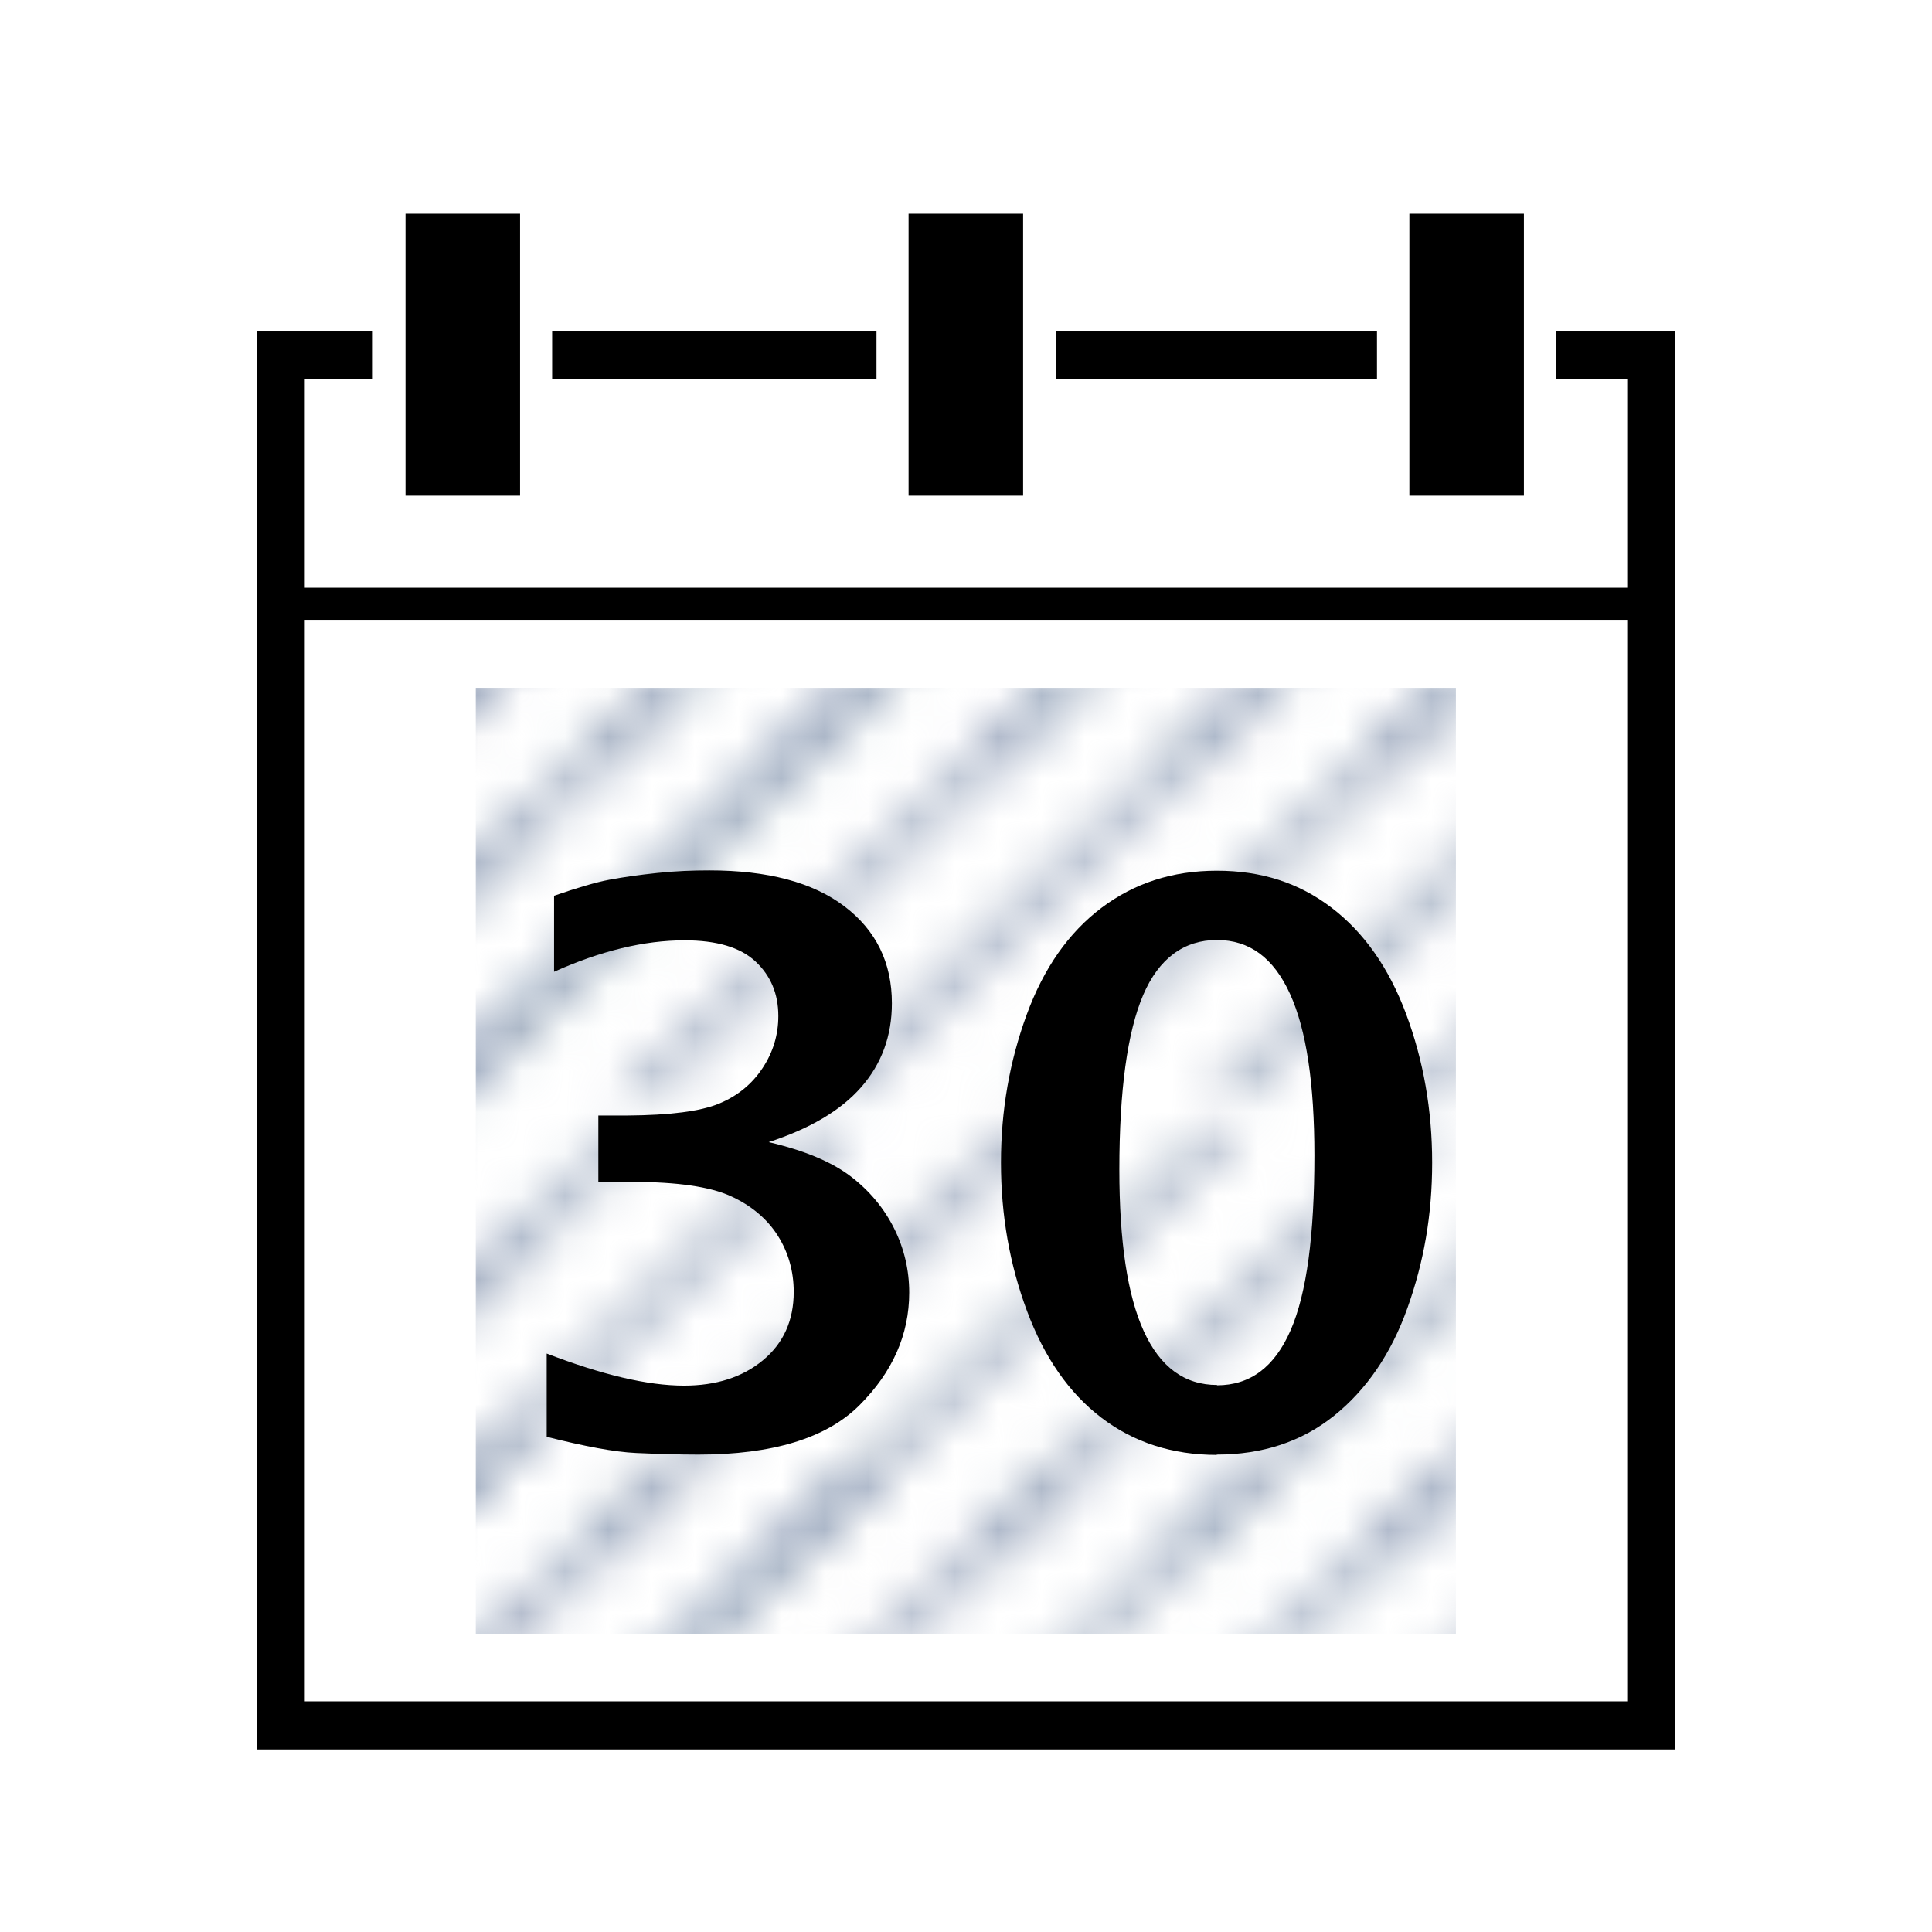
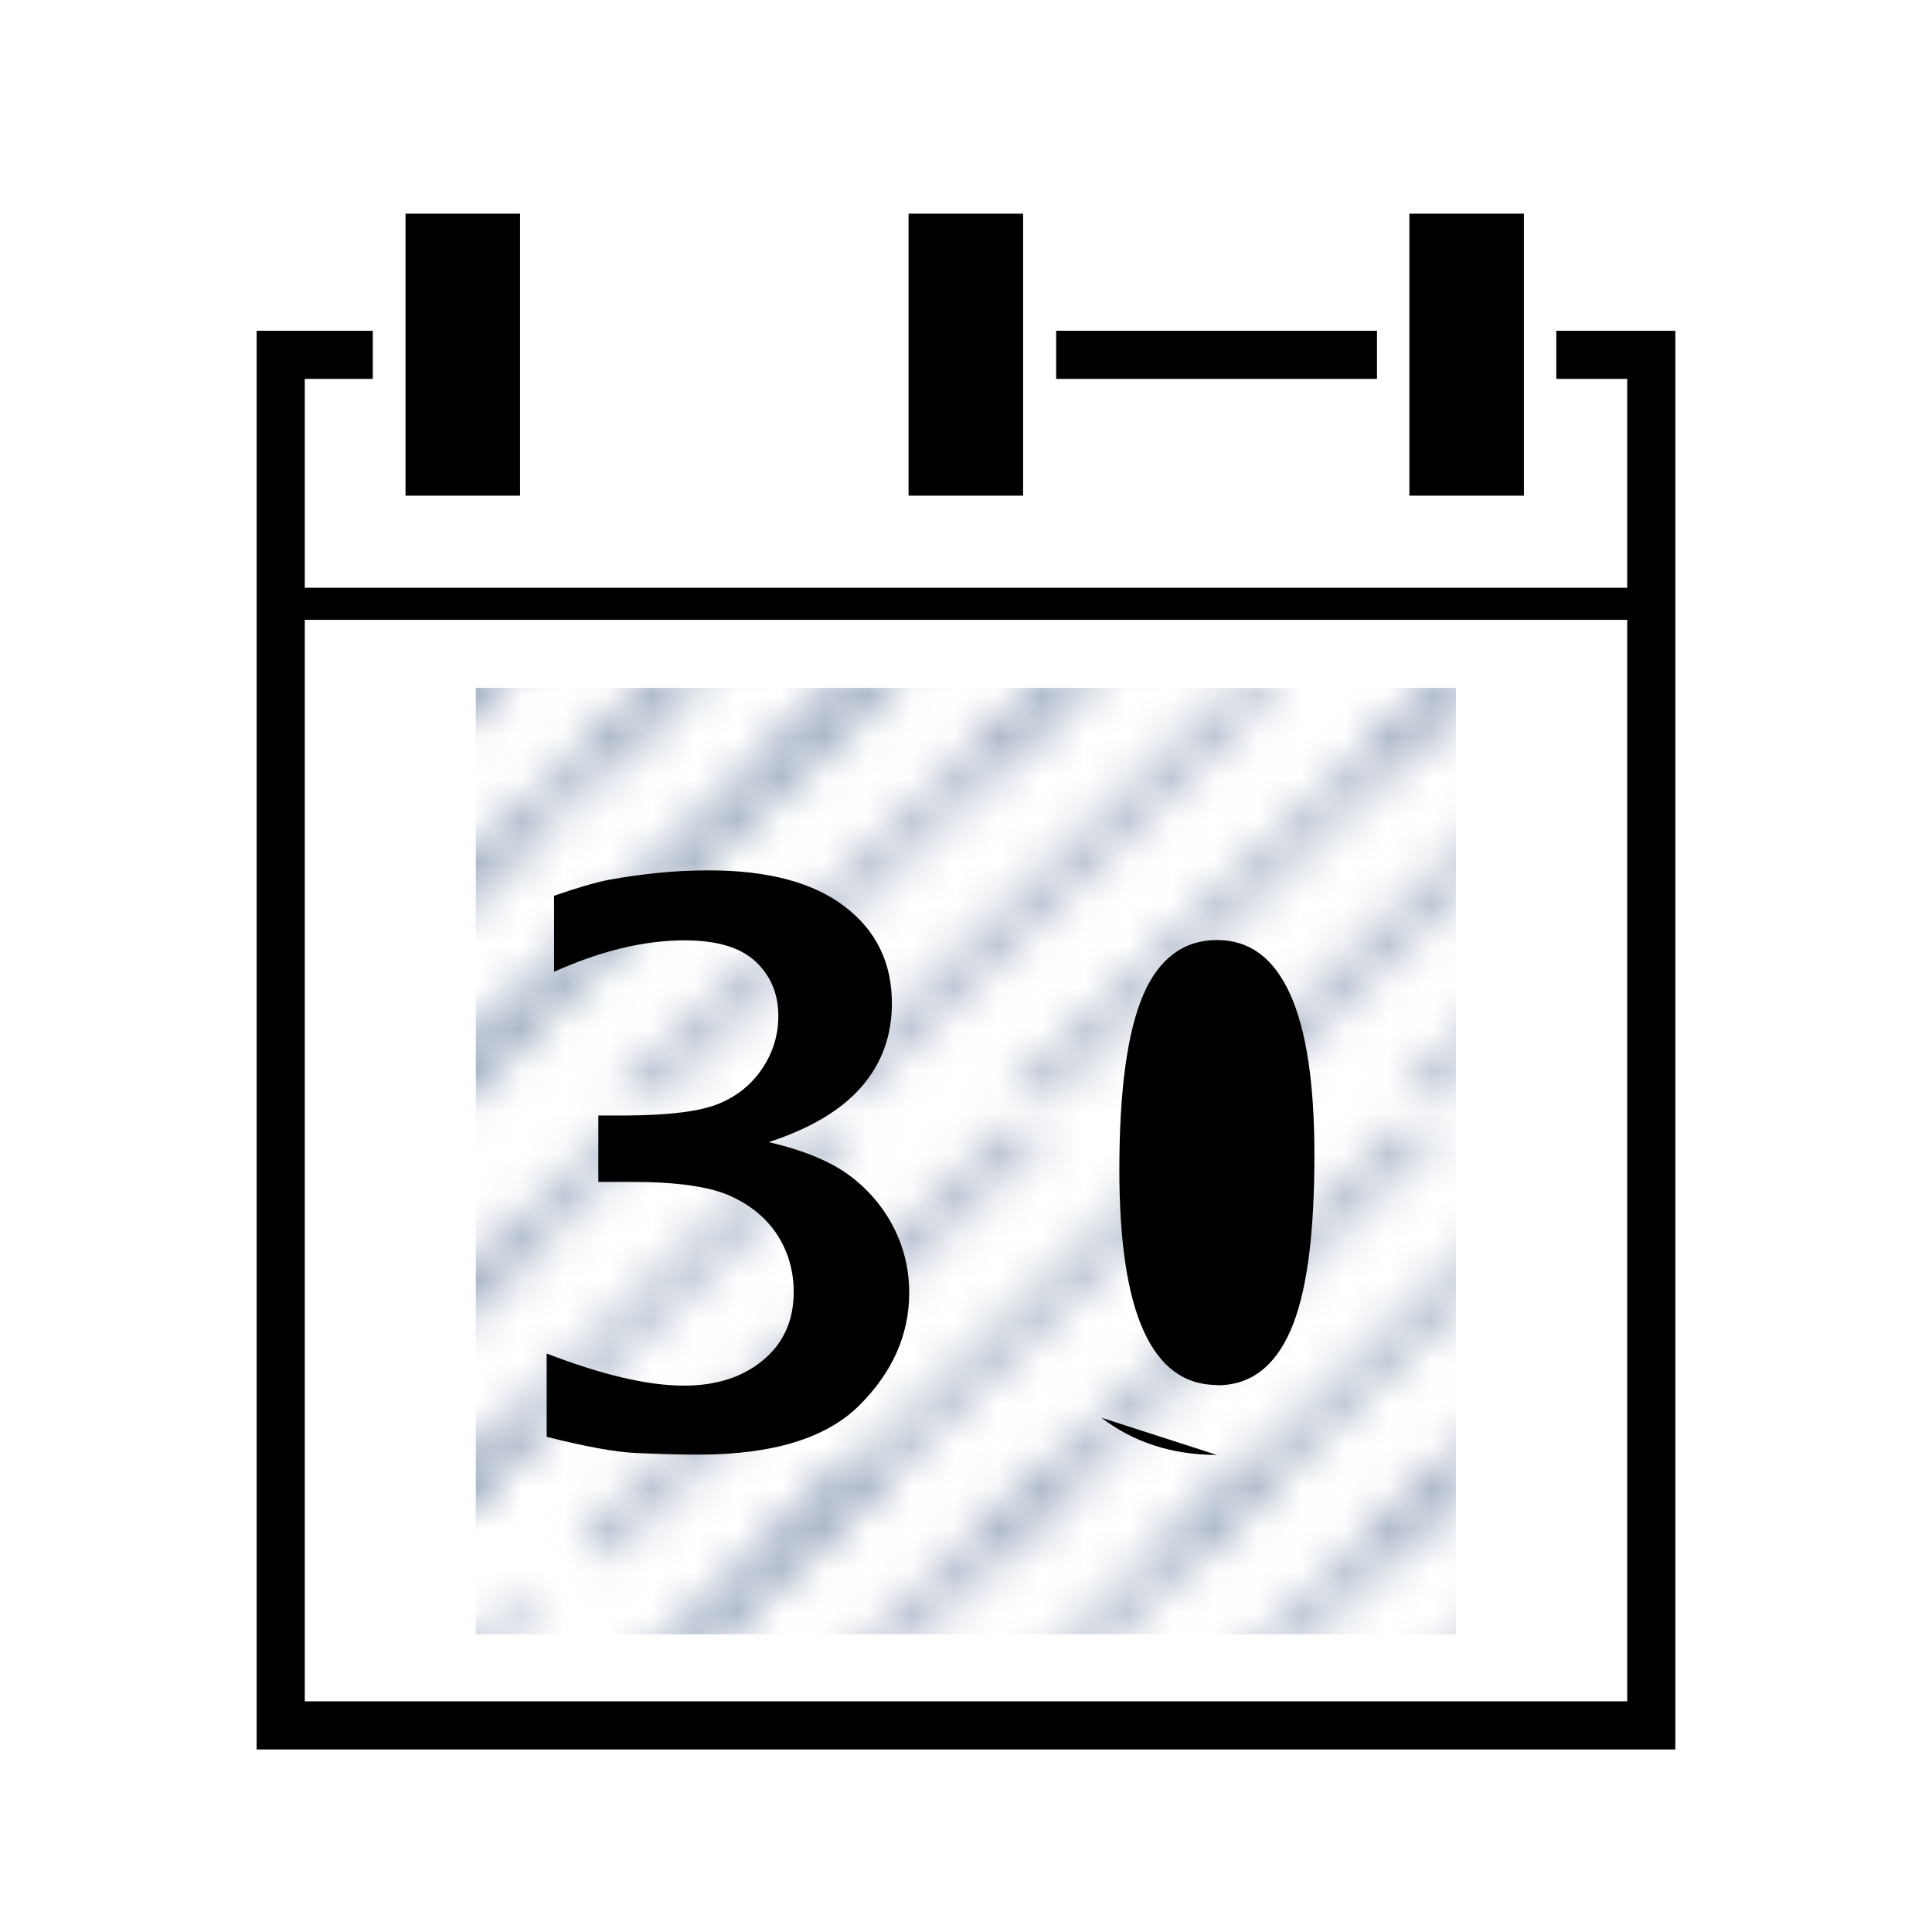
<svg xmlns="http://www.w3.org/2000/svg" id="Icons_Pfade" data-name="Icons Pfade" viewBox="0 0 60.22 60.22">
  <defs>
    <style>
      .cls-1, .cls-2, .cls-3, .cls-4 {
        fill: none;
      }

      .cls-1, .cls-2, .cls-4 {
        stroke-miterlimit: 10;
      }

      .cls-1, .cls-4 {
        stroke: #000;
      }

      .cls-2 {
        stroke: #aab5c7;
        stroke-width: .75px;
      }

      .cls-5 {
        fill: url(#Neues_Muster_2);
      }

      .cls-4 {
        stroke-width: 1.5px;
      }
    </style>
    <pattern id="Neues_Muster_2" data-name="Neues Muster 2" x="0" y="0" width="49.9" height="36.2" patternTransform="translate(1971.72 2199.83) scale(1.35 1.3)" patternUnits="userSpaceOnUse" viewBox="0 0 49.9 36.2">
      <g>
        <rect class="cls-3" y="0" width="49.9" height="36.2" />
        <g>
          <line class="cls-2" x1="68.48" y1="26.2" x2="48.48" y2="46.2" />
          <line class="cls-2" x1="48.35" y1="28.2" x2="50.35" y2="26.2" />
          <line class="cls-2" x1="59.42" y1="26.2" x2="48.35" y2="37.27" />
          <line class="cls-2" x1="48.35" y1="41.8" x2="63.95" y2="26.2" />
          <line class="cls-2" x1="54.88" y1="26.2" x2="48.35" y2="32.73" />
          <line class="cls-2" x1="48.35" y1="37.27" x2="59.42" y2="26.2" />
        </g>
        <g>
          <line class="cls-2" x1="3.12" y1="46.2" x2="23.12" y2="26.2" />
          <line class="cls-2" x1="18.58" y1="26.2" x2="-1.42" y2="46.2" />
          <line class="cls-2" x1="-1.55" y1="28.2" x2=".45" y2="26.2" />
          <line class="cls-2" x1="9.52" y1="26.2" x2="-1.55" y2="37.27" />
          <line class="cls-2" x1="-1.55" y1="41.8" x2="14.05" y2="26.2" />
          <line class="cls-2" x1="12.18" y1="46.2" x2="32.18" y2="26.2" />
          <line class="cls-2" x1="27.65" y1="26.2" x2="7.65" y2="46.2" />
          <line class="cls-2" x1="4.98" y1="26.2" x2="-1.55" y2="32.73" />
          <line class="cls-2" x1="-1.55" y1="37.27" x2="9.52" y2="26.2" />
          <line class="cls-2" x1="51.45" y1="34.13" x2="39.38" y2="46.2" />
          <line class="cls-2" x1="21.25" y1="46.2" x2="41.25" y2="26.2" />
          <line class="cls-2" x1="36.72" y1="26.2" x2="16.72" y2="46.2" />
          <line class="cls-2" x1="34.85" y1="46.2" x2="51.45" y2="29.6" />
          <line class="cls-2" x1="50.32" y1="26.2" x2="30.32" y2="46.2" />
          <line class="cls-2" x1="30.32" y1="46.2" x2="50.32" y2="26.2" />
          <line class="cls-2" x1="45.78" y1="26.2" x2="25.78" y2="46.2" />
        </g>
        <g>
          <line class="cls-2" x1="1.55" y1="34.13" x2="-10.52" y2="46.2" />
          <line class="cls-2" x1="-15.05" y1="46.2" x2="1.55" y2="29.6" />
          <line class="cls-2" x1=".42" y1="26.2" x2="-19.58" y2="46.2" />
          <line class="cls-2" x1="-19.58" y1="46.2" x2=".42" y2="26.2" />
        </g>
        <g>
          <line class="cls-2" x1="68.48" y1="8.1" x2="48.48" y2="28.1" />
          <line class="cls-2" x1="48.35" y1="10.1" x2="50.35" y2="8.1" />
          <line class="cls-2" x1="59.42" y1="8.1" x2="48.35" y2="19.17" />
          <line class="cls-2" x1="48.35" y1="23.7" x2="63.95" y2="8.1" />
          <line class="cls-2" x1="54.88" y1="8.1" x2="48.35" y2="14.63" />
          <line class="cls-2" x1="48.35" y1="19.17" x2="59.42" y2="8.1" />
        </g>
        <g>
          <line class="cls-2" x1="3.12" y1="28.1" x2="23.12" y2="8.1" />
          <line class="cls-2" x1="18.58" y1="8.1" x2="-1.42" y2="28.1" />
          <line class="cls-2" x1="-1.55" y1="10.1" x2=".45" y2="8.1" />
          <line class="cls-2" x1="9.52" y1="8.1" x2="-1.55" y2="19.17" />
          <line class="cls-2" x1="-1.55" y1="23.7" x2="14.05" y2="8.1" />
          <line class="cls-2" x1="12.18" y1="28.1" x2="32.18" y2="8.1" />
          <line class="cls-2" x1="27.65" y1="8.1" x2="7.65" y2="28.1" />
-           <line class="cls-2" x1="4.98" y1="8.1" x2="-1.55" y2="14.63" />
          <line class="cls-2" x1="-1.55" y1="19.17" x2="9.52" y2="8.1" />
          <line class="cls-2" x1="51.45" y1="16.03" x2="39.38" y2="28.1" />
          <line class="cls-2" x1="43.92" y1="28.1" x2="51.45" y2="20.57" />
          <line class="cls-2" x1="51.45" y1="25.1" x2="48.45" y2="28.1" />
          <line class="cls-2" x1="21.25" y1="28.1" x2="41.25" y2="8.1" />
-           <line class="cls-2" x1="36.72" y1="8.1" x2="16.72" y2="28.1" />
          <line class="cls-2" x1="34.85" y1="28.1" x2="51.45" y2="11.5" />
          <line class="cls-2" x1="50.32" y1="8.1" x2="30.32" y2="28.1" />
          <line class="cls-2" x1="30.32" y1="28.1" x2="50.32" y2="8.1" />
          <line class="cls-2" x1="45.78" y1="8.1" x2="25.78" y2="28.1" />
        </g>
        <g>
-           <line class="cls-2" x1="1.55" y1="16.03" x2="-10.52" y2="28.1" />
          <line class="cls-2" x1="-5.98" y1="28.1" x2="1.55" y2="20.57" />
          <line class="cls-2" x1="1.55" y1="25.1" x2="-1.45" y2="28.1" />
          <line class="cls-2" x1="-15.05" y1="28.1" x2="1.55" y2="11.5" />
          <line class="cls-2" x1=".42" y1="8.1" x2="-19.58" y2="28.1" />
          <line class="cls-2" x1="-19.58" y1="28.1" x2=".42" y2="8.1" />
        </g>
        <g>
          <line class="cls-2" x1="68.48" y1="-10" x2="48.48" y2="10" />
          <line class="cls-2" x1="59.42" y1="-10" x2="48.35" y2="1.07" />
          <line class="cls-2" x1="48.35" y1="5.6" x2="63.95" y2="-10" />
          <line class="cls-2" x1="48.35" y1="1.07" x2="59.42" y2="-10" />
        </g>
        <g>
          <line class="cls-2" x1="3.12" y1="10" x2="23.12" y2="-10" />
          <line class="cls-2" x1="18.58" y1="-10" x2="-1.42" y2="10" />
          <line class="cls-2" x1="9.52" y1="-10" x2="-1.55" y2="1.07" />
          <line class="cls-2" x1="-1.55" y1="5.6" x2="14.05" y2="-10" />
          <line class="cls-2" x1="12.18" y1="10" x2="32.18" y2="-10" />
          <line class="cls-2" x1="27.65" y1="-10" x2="7.65" y2="10" />
          <line class="cls-2" x1="-1.55" y1="1.07" x2="9.52" y2="-10" />
          <line class="cls-2" x1="51.45" y1="-2.07" x2="39.38" y2="10" />
          <line class="cls-2" x1="43.92" y1="10" x2="51.45" y2="2.47" />
          <line class="cls-2" x1="51.45" y1="7" x2="48.45" y2="10" />
          <line class="cls-2" x1="21.25" y1="10" x2="41.25" y2="-10" />
          <line class="cls-2" x1="36.72" y1="-10" x2="16.72" y2="10" />
          <line class="cls-2" x1="34.85" y1="10" x2="51.45" y2="-6.6" />
          <line class="cls-2" x1="50.32" y1="-10" x2="30.32" y2="10" />
          <line class="cls-2" x1="30.32" y1="10" x2="50.32" y2="-10" />
          <line class="cls-2" x1="45.78" y1="-10" x2="25.78" y2="10" />
        </g>
        <g>
          <line class="cls-2" x1="1.55" y1="-2.07" x2="-10.52" y2="10" />
          <line class="cls-2" x1="-5.98" y1="10" x2="1.55" y2="2.47" />
          <line class="cls-2" x1="1.55" y1="7" x2="-1.45" y2="10" />
          <line class="cls-2" x1="-15.05" y1="10" x2="1.55" y2="-6.6" />
          <line class="cls-2" x1=".42" y1="-10" x2="-19.58" y2="10" />
          <line class="cls-2" x1="-19.58" y1="10" x2=".42" y2="-10" />
        </g>
      </g>
    </pattern>
  </defs>
  <rect class="cls-5" x="14.83" y="21.44" width="30.55" height="29.5" />
  <polyline class="cls-4" points="48.51 11.06 51.47 11.06 51.47 53.78 8.75 53.78 8.75 11.06 11.62 11.06" />
-   <line class="cls-4" x1="17.21" y1="11.06" x2="27.32" y2="11.06" />
  <g>
    <path d="M17.04,44.79v-2.6c1.72.66,3.14,1,4.28,1,1,0,1.82-.26,2.46-.79s.96-1.24.96-2.13c0-.65-.17-1.24-.5-1.76s-.83-.94-1.47-1.23-1.66-.44-3.05-.44h-1.07v-2.07h.9c1.33-.01,2.28-.13,2.86-.37s1.03-.61,1.36-1.11.49-1.04.49-1.62c0-.7-.24-1.26-.71-1.7s-1.21-.66-2.21-.66c-1.27,0-2.62.33-4.07.98v-2.37c.73-.25,1.3-.42,1.73-.5s.92-.15,1.49-.21,1.11-.08,1.62-.08c1.82,0,3.22.37,4.21,1.12s1.48,1.76,1.48,3.02c0,1.02-.32,1.89-.96,2.62s-1.6,1.29-2.88,1.71c1.12.26,1.97.62,2.56,1.07s1.04,1,1.35,1.62.47,1.29.47,2c0,1.31-.52,2.48-1.55,3.51s-2.71,1.54-5.02,1.54c-.61,0-1.26-.02-1.94-.05s-1.62-.21-2.81-.51Z" />
-     <path d="M37.93,45.35c-1.39,0-2.59-.39-3.6-1.16s-1.78-1.88-2.32-3.33-.81-2.98-.81-4.62.27-3.16.8-4.61,1.31-2.56,2.33-3.33,2.21-1.16,3.6-1.16,2.56.38,3.57,1.15,1.79,1.87,2.33,3.32.81,2.99.81,4.63-.26,3.1-.77,4.53-1.28,2.55-2.29,3.36-2.23,1.21-3.66,1.21ZM37.93,43.18c1.04,0,1.8-.57,2.3-1.72s.74-2.96.74-5.45c0-2.23-.25-3.91-.76-5.03s-1.26-1.68-2.28-1.68-1.81.57-2.3,1.72-.74,2.96-.74,5.44c0,2.23.25,3.91.76,5.03s1.27,1.68,2.29,1.68Z" />
+     <path d="M37.93,45.35c-1.39,0-2.59-.39-3.6-1.16ZM37.93,43.18c1.04,0,1.8-.57,2.3-1.72s.74-2.96.74-5.45c0-2.23-.25-3.91-.76-5.03s-1.26-1.68-2.28-1.68-1.81.57-2.3,1.72-.74,2.96-.74,5.44c0,2.23.25,3.91.76,5.03s1.27,1.68,2.29,1.68Z" />
  </g>
  <rect x="12.64" y="6.66" width="3.57" height="8.79" />
  <rect x="43.93" y="6.66" width="3.57" height="8.79" />
  <rect x="28.32" y="6.66" width="3.57" height="8.79" />
  <line class="cls-1" x1="8.75" y1="18.82" x2="51.47" y2="18.82" />
  <line class="cls-4" x1="32.92" y1="11.06" x2="42.92" y2="11.06" />
</svg>